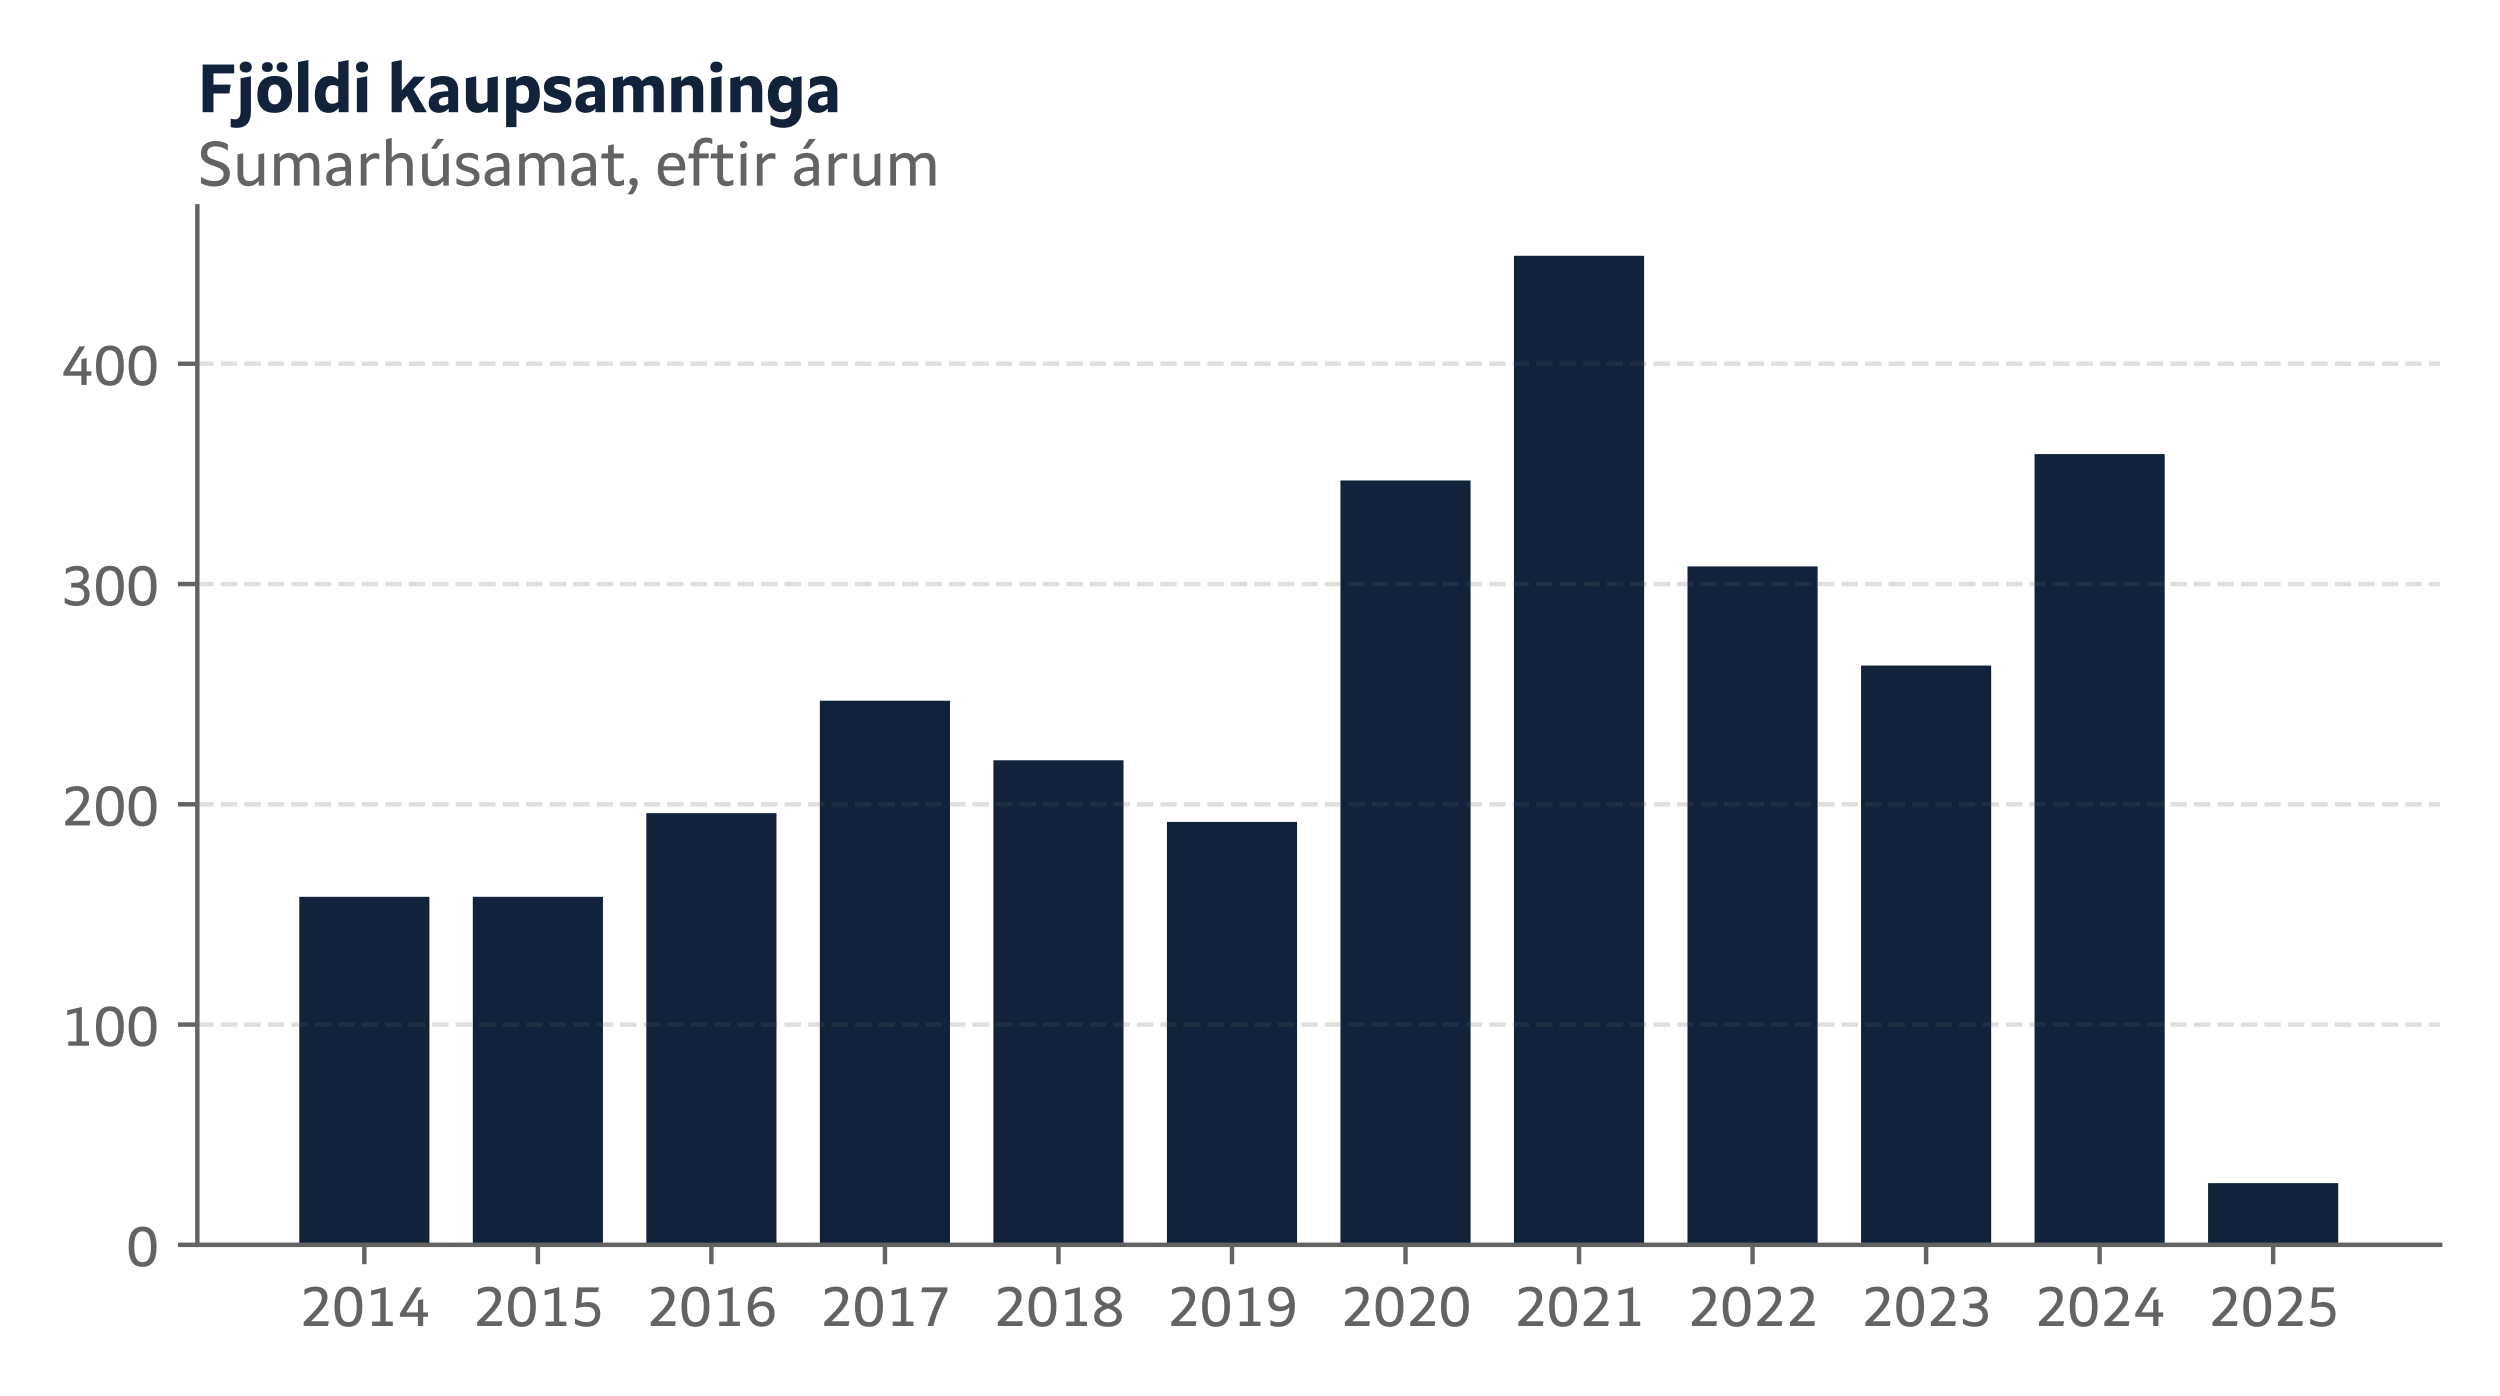
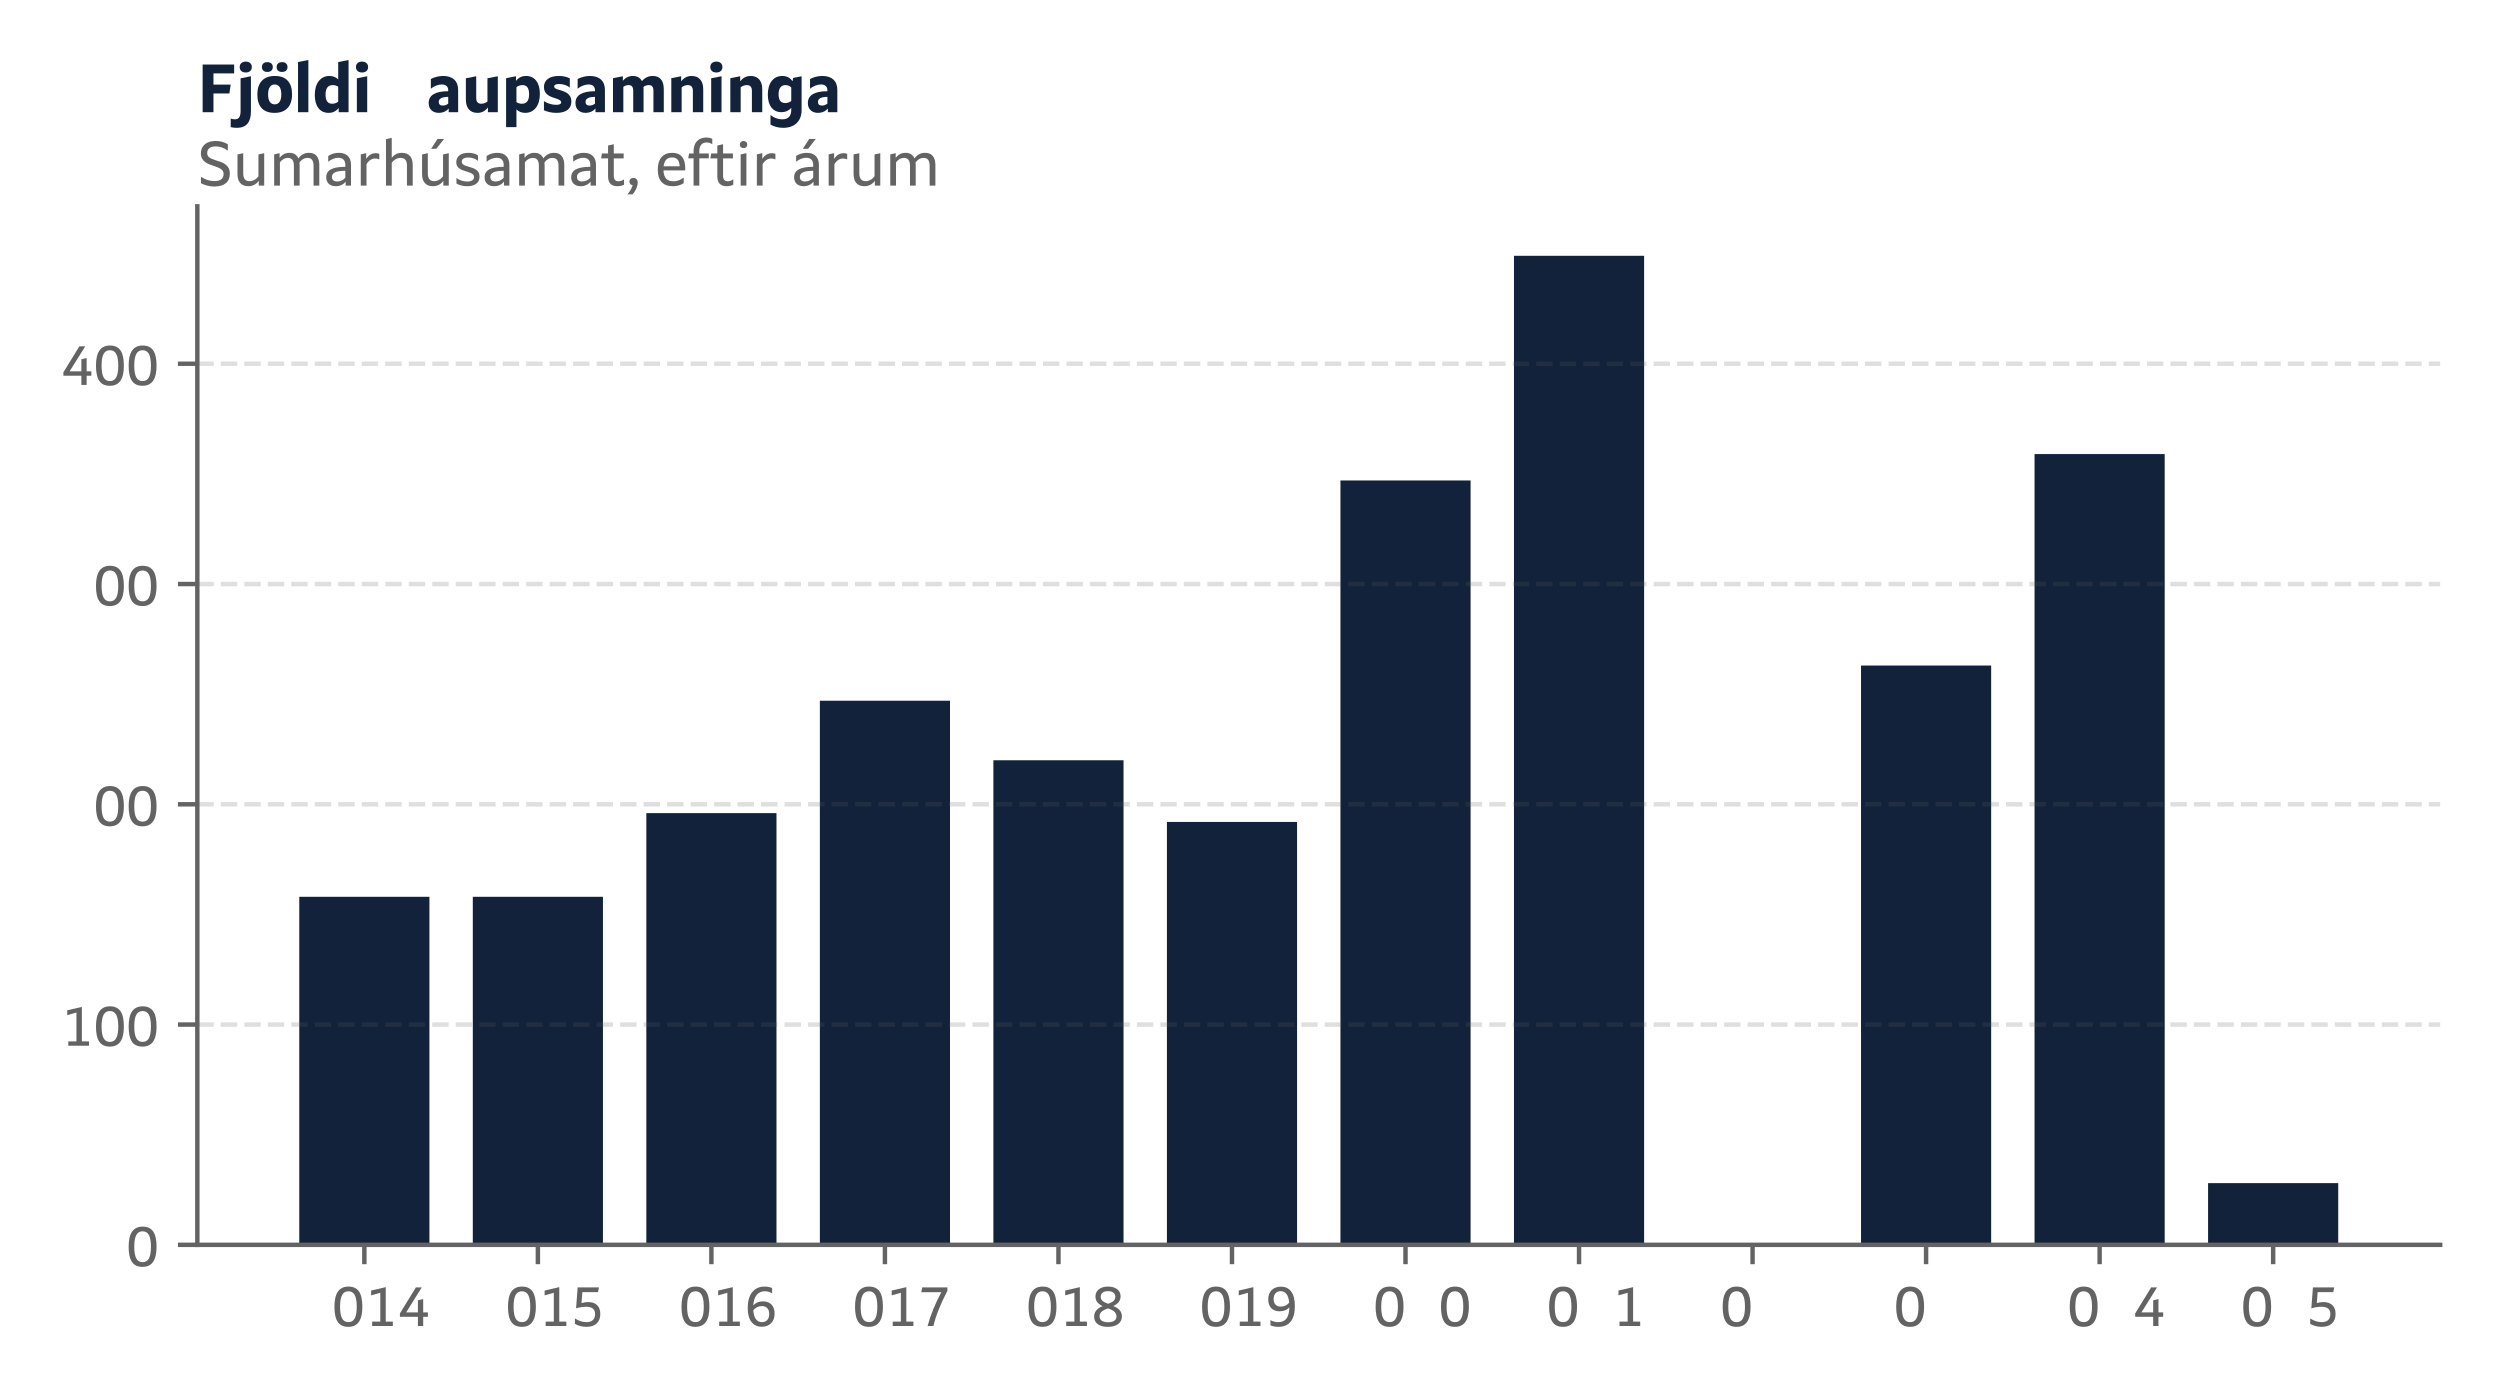
<svg xmlns="http://www.w3.org/2000/svg" xmlns:xlink="http://www.w3.org/1999/xlink" width="451.274pt" height="252pt" viewBox="0 0 451.274 252" version="1.1">
  <defs>
    <style type="text/css">*{stroke-linejoin: round; stroke-linecap: butt}</style>
  </defs>
  <g id="figure_1">
    <g id="patch_1">
      <path d="M 0 252  L 451.274 252  L 451.274 0  L 0 0  z " style="fill: #ffffff" />
    </g>
    <g id="axes_1">
      <g id="patch_2">
        <path d="M 35.62 224.705  L 440.474 224.705  L 440.474 37.25  L 35.62 37.25  z " style="fill: #ffffff" />
      </g>
      <g id="patch_3">
        <path d="M 54.022 224.705  L 77.515 224.705  L 77.515 161.882  L 54.022 161.882  z " clip-path="url(#p5fc630ea49)" style="fill: #11223a" />
      </g>
      <g id="patch_4">
        <path d="M 85.346 224.705  L 108.838 224.705  L 108.838 161.882  L 85.346 161.882  z " clip-path="url(#p5fc630ea49)" style="fill: #11223a" />
      </g>
      <g id="patch_5">
        <path d="M 116.669 224.705  L 140.162 224.705  L 140.162 146.773  L 116.669 146.773  z " clip-path="url(#p5fc630ea49)" style="fill: #11223a" />
      </g>
      <g id="patch_6">
        <path d="M 147.993 224.705  L 171.485 224.705  L 171.485 126.494  L 147.993 126.494  z " clip-path="url(#p5fc630ea49)" style="fill: #11223a" />
      </g>
      <g id="patch_7">
        <path d="M 179.316 224.705  L 202.808 224.705  L 202.808 137.23  L 179.316 137.23  z " clip-path="url(#p5fc630ea49)" style="fill: #11223a" />
      </g>
      <g id="patch_8">
        <path d="M 210.639 224.705  L 234.132 224.705  L 234.132 148.363  L 210.639 148.363  z " clip-path="url(#p5fc630ea49)" style="fill: #11223a" />
      </g>
      <g id="patch_9">
        <path d="M 241.963 224.705  L 265.455 224.705  L 265.455 86.733  L 241.963 86.733  z " clip-path="url(#p5fc630ea49)" style="fill: #11223a" />
      </g>
      <g id="patch_10">
        <path d="M 273.286 224.705  L 296.778 224.705  L 296.778 46.176  L 273.286 46.176  z " clip-path="url(#p5fc630ea49)" style="fill: #11223a" />
      </g>
      <g id="patch_11">
-         <path d="M 304.609 224.705  L 328.102 224.705  L 328.102 102.24  L 304.609 102.24  z " clip-path="url(#p5fc630ea49)" style="fill: #11223a" />
-       </g>
+         </g>
      <g id="patch_12">
        <path d="M 335.933 224.705  L 359.425 224.705  L 359.425 120.133  L 335.933 120.133  z " clip-path="url(#p5fc630ea49)" style="fill: #11223a" />
      </g>
      <g id="patch_13">
        <path d="M 367.256 224.705  L 390.749 224.705  L 390.749 81.962  L 367.256 81.962  z " clip-path="url(#p5fc630ea49)" style="fill: #11223a" />
      </g>
      <g id="patch_14">
        <path d="M 398.579 224.705  L 422.072 224.705  L 422.072 213.572  L 398.579 213.572  z " clip-path="url(#p5fc630ea49)" style="fill: #11223a" />
      </g>
      <g id="matplotlib.axis_1">
        <g id="xtick_1">
          <g id="line2d_1">
            <defs>
              <path id="m4b43e886da" d="M 0 0  L 0 3.5  " style="stroke: #636363; stroke-width: 0.8" />
            </defs>
            <g>
              <use xlink:href="#m4b43e886da" x="65.769" y="224.705" style="fill: #636363; stroke: #636363; stroke-width: 0.8" />
            </g>
          </g>
          <g id="text_1">
            <g style="fill: #636363" transform="translate(53.969 239.355) scale(0.1 -0.1)">
              <defs>
-                 <path id="Setimo-Regular-32" d="M 3213 3238  Q 3213 2893 3062 2553  Q 2912 2214 2525 1750  Q 2138 1286 1363 531  L 3366 531  L 3270 0  L 531 0  L 531 442  Q 1370 1274 1795 1747  Q 2221 2221 2397 2541  Q 2573 2861 2573 3194  Q 2573 3539 2365 3728  Q 2157 3917 1779 3917  Q 1498 3917 1190 3805  Q 883 3693 614 3494  L 614 4115  Q 1184 4448 1843 4448  Q 2496 4448 2854 4131  Q 3213 3814 3213 3238  z " transform="scale(0.016)" />
                <path id="Setimo-Regular-30" d="M 3462 2176  Q 3462 1030 3072 467  Q 2682 -96 1882 -96  Q 1069 -96 691 454  Q 314 1005 314 2176  Q 314 3322 707 3885  Q 1101 4448 1894 4448  Q 2701 4448 3081 3897  Q 3462 3347 3462 2176  z M 2829 2176  Q 2829 3072 2601 3494  Q 2374 3917 1888 3917  Q 1402 3917 1174 3494  Q 947 3072 947 2176  Q 947 1280 1174 857  Q 1402 435 1888 435  Q 2374 435 2601 857  Q 2829 1280 2829 2176  z " transform="scale(0.016)" />
                <path id="Setimo-Regular-31" d="M 762 4000  L 2413 4384  L 2413 493  L 3213 493  L 3213 0  L 877 0  L 877 493  L 1798 493  L 1798 3750  L 762 3456  L 762 4000  z " transform="scale(0.016)" />
                <path id="Setimo-Regular-34" d="M 2950 1536  L 3482 1536  L 3482 1037  L 2950 1037  L 2950 0  L 2355 0  L 2355 1037  L 326 1037  L 326 1421  L 2125 4352  L 2790 4352  L 1030 1536  L 2355 1536  L 2355 2899  L 2950 3034  L 2950 1536  z " transform="scale(0.016)" />
              </defs>
              <use xlink:href="#Setimo-Regular-32" />
              <use xlink:href="#Setimo-Regular-30" transform="translate(59 0)" />
              <use xlink:href="#Setimo-Regular-31" transform="translate(118 0)" />
              <use xlink:href="#Setimo-Regular-34" transform="translate(177 0)" />
            </g>
          </g>
        </g>
        <g id="xtick_2">
          <g id="line2d_2">
            <g>
              <use xlink:href="#m4b43e886da" x="97.092" y="224.705" style="fill: #636363; stroke: #636363; stroke-width: 0.8" />
            </g>
          </g>
          <g id="text_2">
            <g style="fill: #636363" transform="translate(85.292 239.355) scale(0.1 -0.1)">
              <defs>
                <path id="Setimo-Regular-35" d="M 1331 3821  L 1235 2579  Q 1600 2701 1971 2701  Q 2637 2701 2995 2352  Q 3354 2003 3354 1357  Q 3354 666 2944 285  Q 2534 -96 1792 -96  Q 1094 -96 493 237  L 493 858  Q 774 659 1113 547  Q 1453 435 1792 435  Q 2266 435 2515 668  Q 2765 902 2765 1338  Q 2765 1760 2515 1965  Q 2266 2170 1754 2170  Q 1498 2170 1190 2122  Q 883 2074 621 1990  L 800 4352  L 3200 4352  L 3098 3821  L 1331 3821  z " transform="scale(0.016)" />
              </defs>
              <use xlink:href="#Setimo-Regular-32" />
              <use xlink:href="#Setimo-Regular-30" transform="translate(59 0)" />
              <use xlink:href="#Setimo-Regular-31" transform="translate(118 0)" />
              <use xlink:href="#Setimo-Regular-35" transform="translate(177 0)" />
            </g>
          </g>
        </g>
        <g id="xtick_3">
          <g id="line2d_3">
            <g>
              <use xlink:href="#m4b43e886da" x="128.415" y="224.705" style="fill: #636363; stroke: #636363; stroke-width: 0.8" />
            </g>
          </g>
          <g id="text_3">
            <g style="fill: #636363" transform="translate(116.615 239.355) scale(0.1 -0.1)">
              <defs>
                <path id="Setimo-Regular-36" d="M 2342 3917  Q 1754 3917 1418 3504  Q 1082 3091 1037 2310  Q 1222 2541 1504 2659  Q 1786 2778 2144 2778  Q 2752 2778 3097 2413  Q 3443 2048 3443 1402  Q 3443 717 3052 317  Q 2662 -83 1997 -83  Q 1235 -83 822 467  Q 410 1018 410 2029  Q 410 3174 912 3811  Q 1414 4448 2317 4448  Q 2778 4448 3162 4282  L 3162 3686  Q 2771 3917 2342 3917  z M 2010 2246  Q 1414 2246 1037 1773  Q 1082 1114 1331 774  Q 1581 435 2016 435  Q 2400 435 2617 681  Q 2835 928 2835 1357  Q 2835 1779 2617 2012  Q 2400 2246 2010 2246  z " transform="scale(0.016)" />
              </defs>
              <use xlink:href="#Setimo-Regular-32" />
              <use xlink:href="#Setimo-Regular-30" transform="translate(59 0)" />
              <use xlink:href="#Setimo-Regular-31" transform="translate(118 0)" />
              <use xlink:href="#Setimo-Regular-36" transform="translate(177 0)" />
            </g>
          </g>
        </g>
        <g id="xtick_4">
          <g id="line2d_4">
            <g>
              <use xlink:href="#m4b43e886da" x="159.739" y="224.705" style="fill: #636363; stroke: #636363; stroke-width: 0.8" />
            </g>
          </g>
          <g id="text_4">
            <g style="fill: #636363" transform="translate(147.939 239.355) scale(0.1 -0.1)">
              <defs>
                <path id="Setimo-Regular-37" d="M 1126 0  Q 1619 1843 2675 3814  L 416 3814  L 518 4352  L 3360 4352  L 3360 3968  Q 2195 1741 1779 0  L 1126 0  z " transform="scale(0.016)" />
              </defs>
              <use xlink:href="#Setimo-Regular-32" />
              <use xlink:href="#Setimo-Regular-30" transform="translate(59 0)" />
              <use xlink:href="#Setimo-Regular-31" transform="translate(118 0)" />
              <use xlink:href="#Setimo-Regular-37" transform="translate(177 0)" />
            </g>
          </g>
        </g>
        <g id="xtick_5">
          <g id="line2d_5">
            <g>
              <use xlink:href="#m4b43e886da" x="191.062" y="224.705" style="fill: #636363; stroke: #636363; stroke-width: 0.8" />
            </g>
          </g>
          <g id="text_5">
            <g style="fill: #636363" transform="translate(179.262 239.355) scale(0.1 -0.1)">
              <defs>
                <path id="Setimo-Regular-38" d="M 1875 -96  Q 1146 -96 742 208  Q 339 512 339 1056  Q 339 1875 1299 2240  Q 877 2438 681 2700  Q 486 2963 486 3322  Q 486 3840 870 4144  Q 1254 4448 1907 4448  Q 2554 4448 2938 4150  Q 3322 3853 3322 3347  Q 3322 2630 2496 2253  Q 2989 2054 3229 1769  Q 3469 1485 3469 1088  Q 3469 538 3043 221  Q 2618 -96 1875 -96  z M 1901 422  Q 2362 422 2611 595  Q 2861 768 2861 1082  Q 2861 1389 2624 1609  Q 2387 1830 1894 1984  Q 1382 1805 1164 1600  Q 947 1395 947 1094  Q 947 774 1196 598  Q 1446 422 1901 422  z M 2726 3309  Q 2726 3603 2508 3766  Q 2291 3930 1901 3930  Q 1510 3930 1296 3766  Q 1082 3603 1082 3302  Q 1082 3027 1267 2848  Q 1453 2669 1914 2502  Q 2342 2643 2534 2832  Q 2726 3021 2726 3309  z " transform="scale(0.016)" />
              </defs>
              <use xlink:href="#Setimo-Regular-32" />
              <use xlink:href="#Setimo-Regular-30" transform="translate(59 0)" />
              <use xlink:href="#Setimo-Regular-31" transform="translate(118 0)" />
              <use xlink:href="#Setimo-Regular-38" transform="translate(177 0)" />
            </g>
          </g>
        </g>
        <g id="xtick_6">
          <g id="line2d_6">
            <g>
              <use xlink:href="#m4b43e886da" x="222.386" y="224.705" style="fill: #636363; stroke: #636363; stroke-width: 0.8" />
            </g>
          </g>
          <g id="text_6">
            <g style="fill: #636363" transform="translate(210.586 239.355) scale(0.1 -0.1)">
              <defs>
                <path id="Setimo-Regular-39" d="M 1530 435  Q 2157 435 2461 841  Q 2765 1248 2784 2118  Q 2400 1658 1683 1658  Q 1082 1658 742 2013  Q 403 2368 403 2995  Q 403 3661 787 4048  Q 1171 4435 1830 4435  Q 2598 4435 3001 3875  Q 3405 3315 3405 2253  Q 3405 1094 2934 499  Q 2464 -96 1555 -96  Q 1062 -96 653 70  L 653 666  Q 1037 435 1530 435  z M 1830 2189  Q 2106 2189 2349 2304  Q 2592 2419 2765 2637  Q 2707 3277 2464 3603  Q 2221 3930 1805 3930  Q 1440 3930 1225 3693  Q 1011 3456 1011 3046  Q 1011 2637 1222 2413  Q 1434 2189 1830 2189  z " transform="scale(0.016)" />
              </defs>
              <use xlink:href="#Setimo-Regular-32" />
              <use xlink:href="#Setimo-Regular-30" transform="translate(59 0)" />
              <use xlink:href="#Setimo-Regular-31" transform="translate(118 0)" />
              <use xlink:href="#Setimo-Regular-39" transform="translate(177 0)" />
            </g>
          </g>
        </g>
        <g id="xtick_7">
          <g id="line2d_7">
            <g>
              <use xlink:href="#m4b43e886da" x="253.709" y="224.705" style="fill: #636363; stroke: #636363; stroke-width: 0.8" />
            </g>
          </g>
          <g id="text_7">
            <g style="fill: #636363" transform="translate(241.909 239.355) scale(0.1 -0.1)">
              <use xlink:href="#Setimo-Regular-32" />
              <use xlink:href="#Setimo-Regular-30" transform="translate(59 0)" />
              <use xlink:href="#Setimo-Regular-32" transform="translate(118 0)" />
              <use xlink:href="#Setimo-Regular-30" transform="translate(177 0)" />
            </g>
          </g>
        </g>
        <g id="xtick_8">
          <g id="line2d_8">
            <g>
              <use xlink:href="#m4b43e886da" x="285.032" y="224.705" style="fill: #636363; stroke: #636363; stroke-width: 0.8" />
            </g>
          </g>
          <g id="text_8">
            <g style="fill: #636363" transform="translate(273.232 239.355) scale(0.1 -0.1)">
              <use xlink:href="#Setimo-Regular-32" />
              <use xlink:href="#Setimo-Regular-30" transform="translate(59 0)" />
              <use xlink:href="#Setimo-Regular-32" transform="translate(118 0)" />
              <use xlink:href="#Setimo-Regular-31" transform="translate(177 0)" />
            </g>
          </g>
        </g>
        <g id="xtick_9">
          <g id="line2d_9">
            <g>
              <use xlink:href="#m4b43e886da" x="316.356" y="224.705" style="fill: #636363; stroke: #636363; stroke-width: 0.8" />
            </g>
          </g>
          <g id="text_9">
            <g style="fill: #636363" transform="translate(304.556 239.355) scale(0.1 -0.1)">
              <use xlink:href="#Setimo-Regular-32" />
              <use xlink:href="#Setimo-Regular-30" transform="translate(59 0)" />
              <use xlink:href="#Setimo-Regular-32" transform="translate(118 0)" />
              <use xlink:href="#Setimo-Regular-32" transform="translate(177 0)" />
            </g>
          </g>
        </g>
        <g id="xtick_10">
          <g id="line2d_10">
            <g>
              <use xlink:href="#m4b43e886da" x="347.679" y="224.705" style="fill: #636363; stroke: #636363; stroke-width: 0.8" />
            </g>
          </g>
          <g id="text_10">
            <g style="fill: #636363" transform="translate(335.879 239.355) scale(0.1 -0.1)">
              <defs>
-                 <path id="Setimo-Regular-33" d="M 3194 3302  Q 3194 2605 2522 2285  Q 3290 2010 3290 1190  Q 3290 582 2890 243  Q 2490 -96 1773 -96  Q 1075 -96 474 243  L 474 864  Q 730 666 1085 550  Q 1440 435 1786 435  Q 2221 435 2454 633  Q 2688 832 2688 1203  Q 2688 1581 2438 1789  Q 2189 1997 1722 1997  L 1210 1997  L 1210 2522  L 1658 2522  Q 2093 2522 2333 2714  Q 2573 2906 2573 3258  Q 2573 3578 2371 3747  Q 2170 3917 1786 3917  Q 1485 3917 1181 3808  Q 877 3699 608 3488  L 608 4109  Q 1229 4448 1850 4448  Q 2470 4448 2832 4141  Q 3194 3834 3194 3302  z " transform="scale(0.016)" />
-               </defs>
+                 </defs>
              <use xlink:href="#Setimo-Regular-32" />
              <use xlink:href="#Setimo-Regular-30" transform="translate(59 0)" />
              <use xlink:href="#Setimo-Regular-32" transform="translate(118 0)" />
              <use xlink:href="#Setimo-Regular-33" transform="translate(177 0)" />
            </g>
          </g>
        </g>
        <g id="xtick_11">
          <g id="line2d_11">
            <g>
              <use xlink:href="#m4b43e886da" x="379.002" y="224.705" style="fill: #636363; stroke: #636363; stroke-width: 0.8" />
            </g>
          </g>
          <g id="text_11">
            <g style="fill: #636363" transform="translate(367.202 239.355) scale(0.1 -0.1)">
              <use xlink:href="#Setimo-Regular-32" />
              <use xlink:href="#Setimo-Regular-30" transform="translate(59 0)" />
              <use xlink:href="#Setimo-Regular-32" transform="translate(118 0)" />
              <use xlink:href="#Setimo-Regular-34" transform="translate(177 0)" />
            </g>
          </g>
        </g>
        <g id="xtick_12">
          <g id="line2d_12">
            <g>
              <use xlink:href="#m4b43e886da" x="410.326" y="224.705" style="fill: #636363; stroke: #636363; stroke-width: 0.8" />
            </g>
          </g>
          <g id="text_12">
            <g style="fill: #636363" transform="translate(398.526 239.355) scale(0.1 -0.1)">
              <use xlink:href="#Setimo-Regular-32" />
              <use xlink:href="#Setimo-Regular-30" transform="translate(59 0)" />
              <use xlink:href="#Setimo-Regular-32" transform="translate(118 0)" />
              <use xlink:href="#Setimo-Regular-35" transform="translate(177 0)" />
            </g>
          </g>
        </g>
      </g>
      <g id="matplotlib.axis_2">
        <g id="ytick_1">
          <g id="line2d_13">
-             <path d="M 35.62 224.705  L 440.474 224.705  " clip-path="url(#p5fc630ea49)" style="fill: none; stroke-dasharray: 2.96,1.28; stroke-dashoffset: 0; stroke: #636363; stroke-opacity: 0.2; stroke-width: 0.8" />
-           </g>
+             </g>
          <g id="line2d_14">
            <defs>
              <path id="m1d05b98142" d="M 0 0  L -3.5 0  " style="stroke: #636363; stroke-width: 0.8" />
            </defs>
            <g>
              <use xlink:href="#m1d05b98142" x="35.62" y="224.705" style="fill: #636363; stroke: #636363; stroke-width: 0.8" />
            </g>
          </g>
          <g id="text_13">
            <g style="fill: #636363" transform="translate(22.72 228.53) scale(0.1 -0.1)">
              <use xlink:href="#Setimo-Regular-30" />
            </g>
          </g>
        </g>
        <g id="ytick_2">
          <g id="line2d_15">
            <path d="M 35.62 184.944  L 440.474 184.944  " clip-path="url(#p5fc630ea49)" style="fill: none; stroke-dasharray: 2.96,1.28; stroke-dashoffset: 0; stroke: #636363; stroke-opacity: 0.2; stroke-width: 0.8" />
          </g>
          <g id="line2d_16">
            <g>
              <use xlink:href="#m1d05b98142" x="35.62" y="184.944" style="fill: #636363; stroke: #636363; stroke-width: 0.8" />
            </g>
          </g>
          <g id="text_14">
            <g style="fill: #636363" transform="translate(10.92 188.769) scale(0.1 -0.1)">
              <use xlink:href="#Setimo-Regular-31" />
              <use xlink:href="#Setimo-Regular-30" transform="translate(59 0)" />
              <use xlink:href="#Setimo-Regular-30" transform="translate(118 0)" />
            </g>
          </g>
        </g>
        <g id="ytick_3">
          <g id="line2d_17">
            <path d="M 35.62 145.182  L 440.474 145.182  " clip-path="url(#p5fc630ea49)" style="fill: none; stroke-dasharray: 2.96,1.28; stroke-dashoffset: 0; stroke: #636363; stroke-opacity: 0.2; stroke-width: 0.8" />
          </g>
          <g id="line2d_18">
            <g>
              <use xlink:href="#m1d05b98142" x="35.62" y="145.182" style="fill: #636363; stroke: #636363; stroke-width: 0.8" />
            </g>
          </g>
          <g id="text_15">
            <g style="fill: #636363" transform="translate(10.92 149.007) scale(0.1 -0.1)">
              <use xlink:href="#Setimo-Regular-32" />
              <use xlink:href="#Setimo-Regular-30" transform="translate(59 0)" />
              <use xlink:href="#Setimo-Regular-30" transform="translate(118 0)" />
            </g>
          </g>
        </g>
        <g id="ytick_4">
          <g id="line2d_19">
            <path d="M 35.62 105.421  L 440.474 105.421  " clip-path="url(#p5fc630ea49)" style="fill: none; stroke-dasharray: 2.96,1.28; stroke-dashoffset: 0; stroke: #636363; stroke-opacity: 0.2; stroke-width: 0.8" />
          </g>
          <g id="line2d_20">
            <g>
              <use xlink:href="#m1d05b98142" x="35.62" y="105.421" style="fill: #636363; stroke: #636363; stroke-width: 0.8" />
            </g>
          </g>
          <g id="text_16">
            <g style="fill: #636363" transform="translate(10.92 109.246) scale(0.1 -0.1)">
              <use xlink:href="#Setimo-Regular-33" />
              <use xlink:href="#Setimo-Regular-30" transform="translate(59 0)" />
              <use xlink:href="#Setimo-Regular-30" transform="translate(118 0)" />
            </g>
          </g>
        </g>
        <g id="ytick_5">
          <g id="line2d_21">
            <path d="M 35.62 65.66  L 440.474 65.66  " clip-path="url(#p5fc630ea49)" style="fill: none; stroke-dasharray: 2.96,1.28; stroke-dashoffset: 0; stroke: #636363; stroke-opacity: 0.2; stroke-width: 0.8" />
          </g>
          <g id="line2d_22">
            <g>
              <use xlink:href="#m1d05b98142" x="35.62" y="65.66" style="fill: #636363; stroke: #636363; stroke-width: 0.8" />
            </g>
          </g>
          <g id="text_17">
            <g style="fill: #636363" transform="translate(10.92 69.485) scale(0.1 -0.1)">
              <use xlink:href="#Setimo-Regular-34" />
              <use xlink:href="#Setimo-Regular-30" transform="translate(59 0)" />
              <use xlink:href="#Setimo-Regular-30" transform="translate(118 0)" />
            </g>
          </g>
        </g>
      </g>
      <g id="patch_15">
        <path d="M 35.62 224.705  L 35.62 37.25  " style="fill: none; stroke: #636363; stroke-width: 0.8; stroke-linejoin: miter; stroke-linecap: square" />
      </g>
      <g id="patch_16">
        <path d="M 35.62 224.705  L 440.474 224.705  " style="fill: none; stroke: #636363; stroke-width: 0.8; stroke-linejoin: miter; stroke-linecap: square" />
      </g>
      <g id="text_18">
        <g style="fill: #636363" transform="translate(35.62 33.501) scale(0.11 -0.11)">
          <defs>
            <path id="Setimo-Regular-53" d="M 1011 3328  Q 1018 3110 1142 2972  Q 1267 2835 1472 2745  Q 1677 2656 1923 2582  Q 2170 2509 2419 2416  Q 2669 2323 2873 2179  Q 3078 2035 3203 1811  Q 3328 1587 3334 1248  Q 3334 589 2924 246  Q 2515 -96 1734 -96  Q 1389 -96 1030 -6  Q 672 83 371 243  L 371 902  Q 1037 461 1741 461  Q 2694 461 2694 1197  Q 2688 1421 2563 1568  Q 2438 1715 2230 1811  Q 2022 1907 1776 1987  Q 1530 2067 1283 2160  Q 1037 2253 829 2393  Q 621 2534 496 2752  Q 371 2970 365 3296  Q 365 3898 771 4237  Q 1178 4576 1888 4576  Q 2579 4576 3130 4237  L 3130 3578  Q 2861 3789 2537 3904  Q 2214 4019 1894 4019  Q 1466 4019 1238 3843  Q 1011 3667 1011 3328  z " transform="scale(0.016)" />
            <path id="Setimo-Regular-75" d="M 2707 0  L 2707 486  Q 2298 -64 1632 -64  Q 1094 -64 809 259  Q 525 582 525 1184  L 525 3194  L 1114 3322  L 1114 1254  Q 1114 454 1754 454  Q 2016 454 2256 582  Q 2496 710 2675 947  L 2675 3194  L 3264 3322  L 3264 0  L 2707 0  z " transform="scale(0.016)" />
            <path id="Setimo-Regular-6d" d="M 2131 3360  Q 2451 3360 2684 3213  Q 2918 3066 3040 2784  Q 3443 3360 4141 3360  Q 4646 3360 4915 3037  Q 5184 2714 5184 2112  L 5184 0  L 4595 0  L 4595 2042  Q 4595 2842 3981 2842  Q 3738 2842 3523 2720  Q 3309 2598 3149 2368  Q 3168 2234 3168 2112  L 3168 0  L 2579 0  L 2579 2042  Q 2579 2842 1958 2842  Q 1728 2842 1520 2726  Q 1312 2611 1146 2387  L 1146 0  L 557 0  L 557 3200  L 1114 3328  L 1114 2842  Q 1498 3360 2131 3360  z " transform="scale(0.016)" />
            <path id="Setimo-Regular-61" d="M 320 851  Q 320 1402 800 1664  Q 1280 1926 2278 1926  L 2278 2112  Q 2278 2470 2096 2662  Q 1914 2854 1568 2854  Q 1306 2854 1027 2745  Q 749 2637 525 2445  L 525 3040  Q 1011 3360 1619 3360  Q 2208 3360 2534 3040  Q 2861 2720 2861 2131  L 2861 0  L 2310 0  L 2310 416  Q 2144 186 1878 61  Q 1613 -64 1299 -64  Q 845 -64 582 182  Q 320 429 320 851  z M 1440 422  Q 1683 422 1907 524  Q 2131 627 2278 806  L 2278 1517  Q 1568 1517 1238 1366  Q 909 1216 909 890  Q 909 666 1046 544  Q 1184 422 1440 422  z " transform="scale(0.016)" />
            <path id="Setimo-Regular-72" d="M 557 3200  L 1114 3328  L 1114 2733  Q 1478 3322 2099 3322  Q 2304 3322 2458 3258  L 2458 2682  Q 2266 2778 2035 2778  Q 1766 2778 1539 2627  Q 1312 2477 1146 2195  L 1146 0  L 557 0  L 557 3200  z " transform="scale(0.016)" />
            <path id="Setimo-Regular-68" d="M 1146 4896  L 1146 2848  Q 1350 3110 1606 3235  Q 1862 3360 2189 3360  Q 2726 3360 3011 3037  Q 3296 2714 3296 2112  L 3296 0  L 2707 0  L 2707 2042  Q 2707 2842 2067 2842  Q 1805 2842 1565 2714  Q 1325 2586 1146 2349  L 1146 0  L 557 0  L 557 4762  L 1146 4896  z " transform="scale(0.016)" />
            <path id="Setimo-Regular-fa" d="M 2707 0  L 2707 486  Q 2298 -64 1632 -64  Q 1094 -64 809 259  Q 525 582 525 1184  L 525 3194  L 1114 3322  L 1114 1254  Q 1114 454 1754 454  Q 2016 454 2256 582  Q 2496 710 2675 947  L 2675 3194  L 3264 3322  L 3264 0  L 2707 0  z M 1453 3776  L 2106 4787  L 2784 4787  L 1990 3776  L 1453 3776  z " transform="scale(0.016)" />
            <path id="Setimo-Regular-73" d="M 864 2458  Q 864 2304 963 2208  Q 1062 2112 1225 2048  Q 1389 1984 1584 1933  Q 1779 1882 1971 1811  Q 2163 1741 2326 1632  Q 2490 1523 2589 1350  Q 2688 1178 2688 915  Q 2688 448 2355 192  Q 2022 -64 1421 -64  Q 800 -64 320 211  L 320 781  Q 531 614 832 515  Q 1133 416 1434 416  Q 1760 416 1942 537  Q 2125 659 2125 870  Q 2125 1030 2025 1132  Q 1926 1235 1763 1302  Q 1600 1370 1408 1427  Q 1216 1485 1021 1552  Q 826 1619 662 1724  Q 499 1830 400 1993  Q 301 2157 301 2406  Q 301 2854 633 3107  Q 966 3360 1555 3360  Q 2125 3360 2528 3104  L 2528 2534  Q 2336 2701 2080 2790  Q 1824 2880 1530 2880  Q 1210 2880 1037 2768  Q 864 2656 864 2458  z " transform="scale(0.016)" />
            <path id="Setimo-Regular-74" d="M 166 3296  L 794 3296  L 794 4109  L 1382 4243  L 1382 3296  L 2394 3296  L 2394 2790  L 1382 2790  L 1382 1030  Q 1382 736 1494 589  Q 1606 442 1850 442  Q 2010 442 2163 496  Q 2317 550 2432 640  L 2432 90  Q 2125 -64 1747 -64  Q 794 -64 794 966  L 794 2790  L 83 2790  L 166 3296  z " transform="scale(0.016)" />
            <path id="Setimo-Regular-2c" d="M 147 -896  Q 582 -378 685 45  Q 538 51 445 153  Q 352 256 352 416  Q 352 582 461 681  Q 570 781 755 781  Q 966 781 1084 653  Q 1203 525 1203 294  Q 1203 19 1049 -323  Q 896 -666 666 -896  L 147 -896  z " transform="scale(0.016)" />
            <path id="Setimo-Regular-20" transform="scale(0.016)" />
            <path id="Setimo-Regular-65" d="M 870 1555  Q 896 979 1145 710  Q 1395 442 1894 442  Q 2470 442 2944 832  L 2944 243  Q 2464 -64 1837 -64  Q 1075 -64 681 365  Q 288 794 288 1626  Q 288 2464 672 2912  Q 1056 3360 1773 3360  Q 2432 3360 2768 2960  Q 3104 2560 3104 1779  Q 3104 1600 3098 1555  L 870 1555  z M 1754 2886  Q 992 2886 883 1984  L 2528 1984  Q 2509 2445 2320 2665  Q 2131 2886 1754 2886  z " transform="scale(0.016)" />
            <path id="Setimo-Regular-66" d="M 186 3296  L 646 3296  L 646 3533  Q 646 4186 995 4557  Q 1344 4928 1946 4928  Q 2298 4928 2566 4794  L 2566 4237  Q 2310 4422 1984 4422  Q 1626 4422 1430 4192  Q 1235 3962 1235 3533  L 1235 3296  L 2208 3296  L 2208 2797  L 1235 2797  L 1235 0  L 646 0  L 646 2797  L 96 2797  L 186 3296  z " transform="scale(0.016)" />
            <path id="Setimo-Regular-69" d="M 851 3846  Q 678 3846 576 3942  Q 474 4038 474 4205  Q 474 4371 576 4470  Q 678 4570 851 4570  Q 1024 4570 1129 4470  Q 1235 4371 1235 4205  Q 1235 4038 1129 3942  Q 1024 3846 851 3846  z M 557 3194  L 1146 3328  L 1146 0  L 557 0  L 557 3194  z " transform="scale(0.016)" />
            <path id="Setimo-Regular-e1" d="M 320 851  Q 320 1402 800 1664  Q 1280 1926 2278 1926  L 2278 2112  Q 2278 2470 2096 2662  Q 1914 2854 1568 2854  Q 1306 2854 1027 2745  Q 749 2637 525 2445  L 525 3040  Q 1011 3360 1619 3360  Q 2208 3360 2534 3040  Q 2861 2720 2861 2131  L 2861 0  L 2310 0  L 2310 416  Q 2144 186 1878 61  Q 1613 -64 1299 -64  Q 845 -64 582 182  Q 320 429 320 851  z M 1440 422  Q 1683 422 1907 524  Q 2131 627 2278 806  L 2278 1517  Q 1568 1517 1238 1366  Q 909 1216 909 890  Q 909 666 1046 544  Q 1184 422 1440 422  z M 1216 3776  L 1869 4787  L 2547 4787  L 1754 3776  L 1216 3776  z " transform="scale(0.016)" />
          </defs>
          <use xlink:href="#Setimo-Regular-53" />
          <use xlink:href="#Setimo-Regular-75" transform="translate(57.5 0)" />
          <use xlink:href="#Setimo-Regular-6d" transform="translate(117.2 0)" />
          <use xlink:href="#Setimo-Regular-61" transform="translate(206.4 0)" />
          <use xlink:href="#Setimo-Regular-72" transform="translate(259.3 0)" />
          <use xlink:href="#Setimo-Regular-68" transform="translate(300.7 0)" />
          <use xlink:href="#Setimo-Regular-fa" transform="translate(360.4 0)" />
          <use xlink:href="#Setimo-Regular-73" transform="translate(420.1 0)" />
          <use xlink:href="#Setimo-Regular-61" transform="translate(466.3 0)" />
          <use xlink:href="#Setimo-Regular-6d" transform="translate(519.2 0)" />
          <use xlink:href="#Setimo-Regular-61" transform="translate(608.4 0)" />
          <use xlink:href="#Setimo-Regular-74" transform="translate(661.3 0)" />
          <use xlink:href="#Setimo-Regular-2c" transform="translate(703.4 0)" />
          <use xlink:href="#Setimo-Regular-20" transform="translate(727.5 0)" />
          <use xlink:href="#Setimo-Regular-65" transform="translate(751 0)" />
          <use xlink:href="#Setimo-Regular-66" transform="translate(804 0)" />
          <use xlink:href="#Setimo-Regular-74" transform="translate(840.6 0)" />
          <use xlink:href="#Setimo-Regular-69" transform="translate(882.7 0)" />
          <use xlink:href="#Setimo-Regular-72" transform="translate(909.3 0)" />
          <use xlink:href="#Setimo-Regular-20" transform="translate(950.7 0)" />
          <use xlink:href="#Setimo-Regular-e1" transform="translate(974.2 0)" />
          <use xlink:href="#Setimo-Regular-72" transform="translate(1027.1 0)" />
          <use xlink:href="#Setimo-Regular-75" transform="translate(1068.5 0)" />
          <use xlink:href="#Setimo-Regular-6d" transform="translate(1128.2 0)" />
        </g>
      </g>
      <g id="text_19">
        <g style="fill: #11223a" transform="translate(35.62 20.25) scale(0.12 -0.12)">
          <defs>
            <path id="Setimo-Bold-46" d="M 1517 3648  L 1517 2592  L 3136 2592  L 3014 1760  L 1517 1760  L 1517 0  L 499 0  L 499 4480  L 3462 4480  L 3462 3648  L 1517 3648  z " transform="scale(0.016)" />
            <path id="Setimo-Bold-6a" d="M 435 3187  L 1408 3379  L 1408 70  Q 1408 -1472 77 -1472  Q -205 -1472 -493 -1408  L -493 -602  Q -301 -672 -83 -672  Q 179 -672 307 -483  Q 435 -294 435 102  L 435 3187  z M 922 3731  Q 659 3731 505 3868  Q 352 4006 352 4243  Q 352 4480 505 4617  Q 659 4755 922 4755  Q 1184 4755 1337 4617  Q 1491 4480 1491 4243  Q 1491 4006 1337 3868  Q 1184 3731 922 3731  z " transform="scale(0.016)" />
            <path id="Setimo-Bold-f6" d="M 3475 1670  Q 3475 838 3049 387  Q 2624 -64 1830 -64  Q 1030 -64 620 377  Q 211 819 211 1670  Q 211 2502 636 2953  Q 1062 3405 1856 3405  Q 2656 3405 3065 2963  Q 3475 2522 3475 1670  z M 1222 1670  Q 1222 1216 1382 976  Q 1542 736 1843 736  Q 2144 736 2304 976  Q 2464 1216 2464 1670  Q 2464 2125 2304 2365  Q 2144 2605 1843 2605  Q 1542 2605 1382 2365  Q 1222 2125 1222 1670  z M 1152 3782  Q 909 3782 774 3907  Q 640 4032 640 4243  Q 640 4454 774 4579  Q 909 4704 1152 4704  Q 1389 4704 1526 4582  Q 1664 4461 1664 4243  Q 1664 4026 1526 3904  Q 1389 3782 1152 3782  z M 2535 3782  Q 2298 3782 2160 3904  Q 2023 4026 2023 4243  Q 2023 4461 2160 4582  Q 2298 4704 2535 4704  Q 2778 4704 2912 4579  Q 3047 4454 3047 4243  Q 3047 4032 2912 3907  Q 2778 3782 2535 3782  z " transform="scale(0.016)" />
            <path id="Setimo-Bold-6c" d="M 1408 0  L 435 0  L 435 4717  L 1408 4902  L 1408 0  z " transform="scale(0.016)" />
            <path id="Setimo-Bold-64" d="M 1594 3405  Q 1843 3405 2041 3325  Q 2240 3245 2413 3078  L 2413 4717  L 3386 4902  L 3386 0  L 2458 0  L 2458 397  Q 2266 160 2035 48  Q 1805 -64 1510 -64  Q 902 -64 556 381  Q 211 826 211 1613  Q 211 2438 585 2921  Q 960 3405 1594 3405  z M 1843 794  Q 2010 794 2163 848  Q 2317 902 2413 992  L 2413 2394  Q 2323 2464 2185 2505  Q 2048 2547 1901 2547  Q 1222 2547 1222 1651  Q 1222 794 1843 794  z " transform="scale(0.016)" />
            <path id="Setimo-Bold-69" d="M 922 3731  Q 659 3731 505 3868  Q 352 4006 352 4243  Q 352 4480 505 4617  Q 659 4755 922 4755  Q 1184 4755 1337 4617  Q 1491 4480 1491 4243  Q 1491 4006 1337 3868  Q 1184 3731 922 3731  z M 435 3187  L 1408 3379  L 1408 0  L 435 0  L 435 3187  z " transform="scale(0.016)" />
            <path id="Setimo-Bold-20" transform="scale(0.016)" />
-             <path id="Setimo-Bold-6b" d="M 1389 2048  L 2509 3341  L 3616 3341  L 2483 2150  L 3744 0  L 2637 0  L 1875 1517  L 1389 1005  L 1389 0  L 435 0  L 435 4723  L 1389 4902  L 1389 2048  z " transform="scale(0.016)" />
            <path id="Setimo-Bold-61" d="M 243 858  Q 243 1965 2080 1971  L 2080 2067  Q 2080 2323 1923 2464  Q 1766 2605 1472 2605  Q 1222 2605 947 2499  Q 672 2394 448 2208  L 448 3117  Q 691 3251 995 3328  Q 1299 3405 1606 3405  Q 2278 3405 2646 3062  Q 3014 2720 3014 2093  L 3014 0  L 2125 0  L 2125 352  Q 1952 147 1718 41  Q 1485 -64 1210 -64  Q 762 -64 502 185  Q 243 435 243 858  z M 1568 621  Q 1696 621 1833 669  Q 1971 717 2080 800  L 2080 1440  Q 1190 1434 1190 966  Q 1190 800 1286 710  Q 1382 621 1568 621  z " transform="scale(0.016)" />
            <path id="Setimo-Bold-75" d="M 2477 0  L 2477 442  Q 2278 186 2038 61  Q 1798 -64 1491 -64  Q 973 -64 688 262  Q 403 589 403 1190  L 403 3187  L 1376 3379  L 1376 1338  Q 1376 794 1850 794  Q 2003 794 2166 851  Q 2330 909 2432 1005  L 2432 3187  L 3405 3379  L 3405 0  L 2477 0  z " transform="scale(0.016)" />
            <path id="Setimo-Bold-70" d="M 2227 -64  Q 1978 -64 1779 16  Q 1581 96 1408 262  L 1408 -1408  L 435 -1408  L 435 3194  L 1363 3379  L 1363 2944  Q 1555 3181 1785 3293  Q 2016 3405 2310 3405  Q 2918 3405 3264 2960  Q 3610 2515 3610 1728  Q 3610 902 3235 419  Q 2861 -64 2227 -64  z M 1978 2547  Q 1811 2547 1657 2492  Q 1504 2438 1408 2349  L 1408 947  Q 1498 877 1635 835  Q 1773 794 1920 794  Q 2598 794 2598 1690  Q 2598 2547 1978 2547  z " transform="scale(0.016)" />
            <path id="Setimo-Bold-73" d="M 1222 2413  Q 1229 2298 1344 2230  Q 1459 2163 1641 2112  Q 1824 2061 2032 1990  Q 2240 1920 2422 1805  Q 2605 1690 2720 1498  Q 2835 1306 2842 1005  Q 2842 493 2480 214  Q 2118 -64 1440 -64  Q 813 -64 262 179  L 262 1043  Q 493 883 803 787  Q 1114 691 1414 691  Q 1882 691 1882 928  Q 1875 1050 1760 1126  Q 1645 1203 1462 1264  Q 1280 1325 1072 1395  Q 864 1466 681 1581  Q 499 1696 384 1885  Q 269 2074 262 2362  Q 262 2854 627 3129  Q 992 3405 1664 3405  Q 2246 3405 2694 3181  L 2694 2317  Q 2515 2470 2240 2560  Q 1965 2650 1690 2650  Q 1466 2650 1344 2589  Q 1222 2528 1222 2413  z " transform="scale(0.016)" />
            <path id="Setimo-Bold-6d" d="M 2298 3405  Q 2912 3405 3155 2918  Q 3565 3405 4179 3405  Q 4685 3405 4947 3085  Q 5210 2765 5210 2150  L 5210 0  L 4237 0  L 4237 2003  Q 4237 2285 4131 2416  Q 4026 2547 3802 2547  Q 3520 2547 3296 2374  Q 3309 2253 3309 2150  L 3309 0  L 2336 0  L 2336 2003  Q 2336 2285 2230 2416  Q 2125 2547 1901 2547  Q 1632 2547 1408 2381  L 1408 0  L 435 0  L 435 3194  L 1363 3379  L 1363 2944  Q 1728 3405 2298 3405  z " transform="scale(0.016)" />
            <path id="Setimo-Bold-6e" d="M 1363 3379  L 1363 2899  Q 1562 3155 1802 3280  Q 2042 3405 2349 3405  Q 2867 3405 3152 3078  Q 3437 2752 3437 2150  L 3437 0  L 2464 0  L 2464 2003  Q 2464 2547 1990 2547  Q 1837 2547 1673 2489  Q 1510 2432 1408 2336  L 1408 0  L 435 0  L 435 3194  L 1363 3379  z " transform="scale(0.016)" />
            <path id="Setimo-Bold-67" d="M 1574 3405  Q 2195 3405 2534 2906  L 2586 3219  L 3386 3379  L 3386 186  Q 3386 -326 3174 -700  Q 2963 -1075 2576 -1273  Q 2189 -1472 1664 -1472  Q 1005 -1472 461 -1171  L 461 -262  Q 960 -672 1562 -672  Q 1997 -672 2205 -448  Q 2413 -224 2413 237  L 2413 403  Q 2048 0 1498 0  Q 890 0 550 438  Q 211 877 211 1651  Q 211 2464 576 2934  Q 941 3405 1574 3405  z M 1843 858  Q 2010 858 2163 912  Q 2317 966 2413 1056  L 2413 2317  Q 2202 2547 1875 2547  Q 1555 2547 1388 2326  Q 1222 2106 1222 1677  Q 1222 858 1843 858  z " transform="scale(0.016)" />
          </defs>
          <use xlink:href="#Setimo-Bold-46" />
          <use xlink:href="#Setimo-Bold-6a" transform="translate(58.1 0)" />
          <use xlink:href="#Setimo-Bold-f6" transform="translate(86.9 0)" />
          <use xlink:href="#Setimo-Bold-6c" transform="translate(144.5 0)" />
          <use xlink:href="#Setimo-Bold-64" transform="translate(173.3 0)" />
          <use xlink:href="#Setimo-Bold-69" transform="translate(233 0)" />
          <use xlink:href="#Setimo-Bold-20" transform="translate(261.8 0)" />
          <use xlink:href="#Setimo-Bold-6b" transform="translate(285.3 0)" />
          <use xlink:href="#Setimo-Bold-61" transform="translate(344.1 0)" />
          <use xlink:href="#Setimo-Bold-75" transform="translate(397.5 0)" />
          <use xlink:href="#Setimo-Bold-70" transform="translate(457.5 0)" />
          <use xlink:href="#Setimo-Bold-73" transform="translate(517.2 0)" />
          <use xlink:href="#Setimo-Bold-61" transform="translate(564.9 0)" />
          <use xlink:href="#Setimo-Bold-6d" transform="translate(618.3 0)" />
          <use xlink:href="#Setimo-Bold-6e" transform="translate(706 0)" />
          <use xlink:href="#Setimo-Bold-69" transform="translate(766 0)" />
          <use xlink:href="#Setimo-Bold-6e" transform="translate(794.8 0)" />
          <use xlink:href="#Setimo-Bold-67" transform="translate(854.8 0)" />
          <use xlink:href="#Setimo-Bold-61" transform="translate(914.5 0)" />
        </g>
      </g>
    </g>
  </g>
  <defs>
    <clipPath id="p5fc630ea49">
      <rect x="35.62" y="37.25" width="404.854" height="187.455" />
    </clipPath>
  </defs>
</svg>